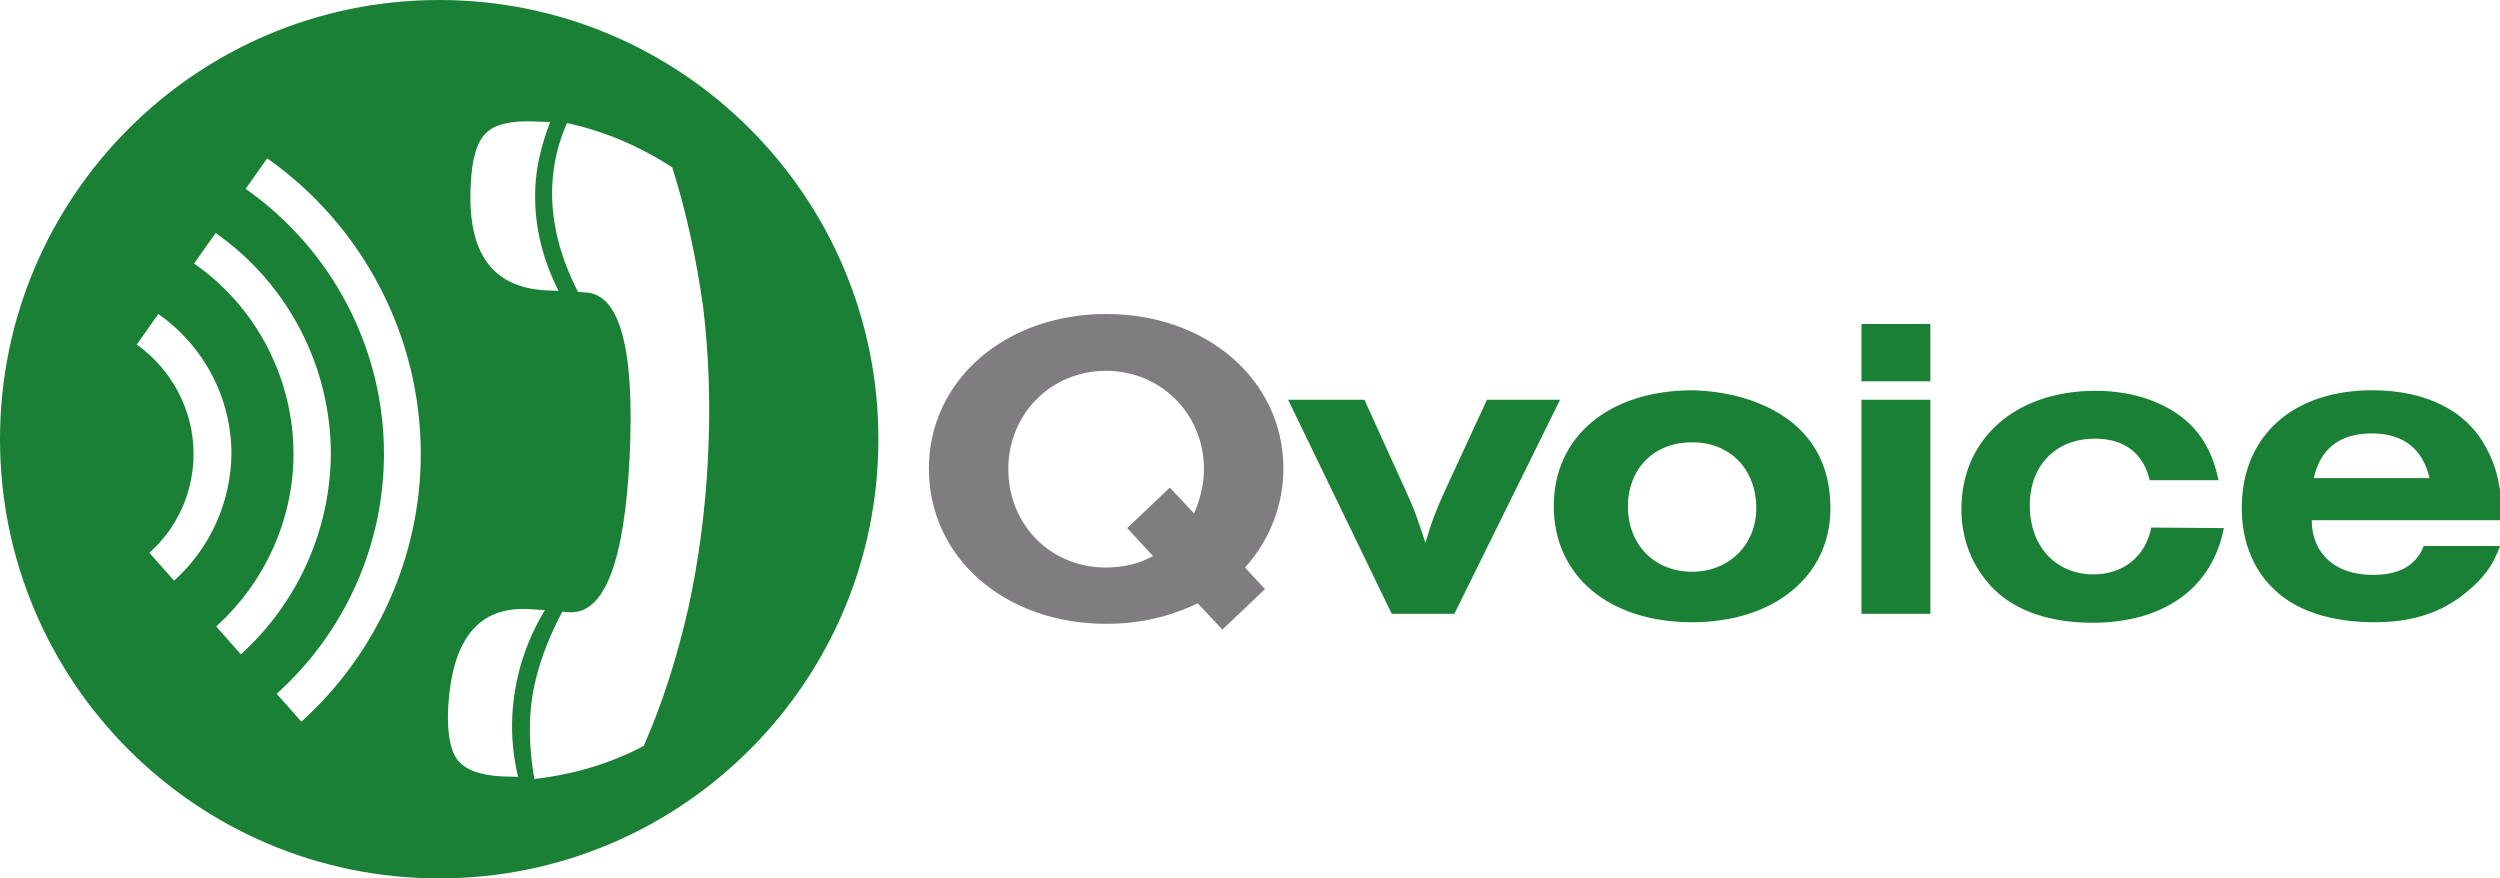
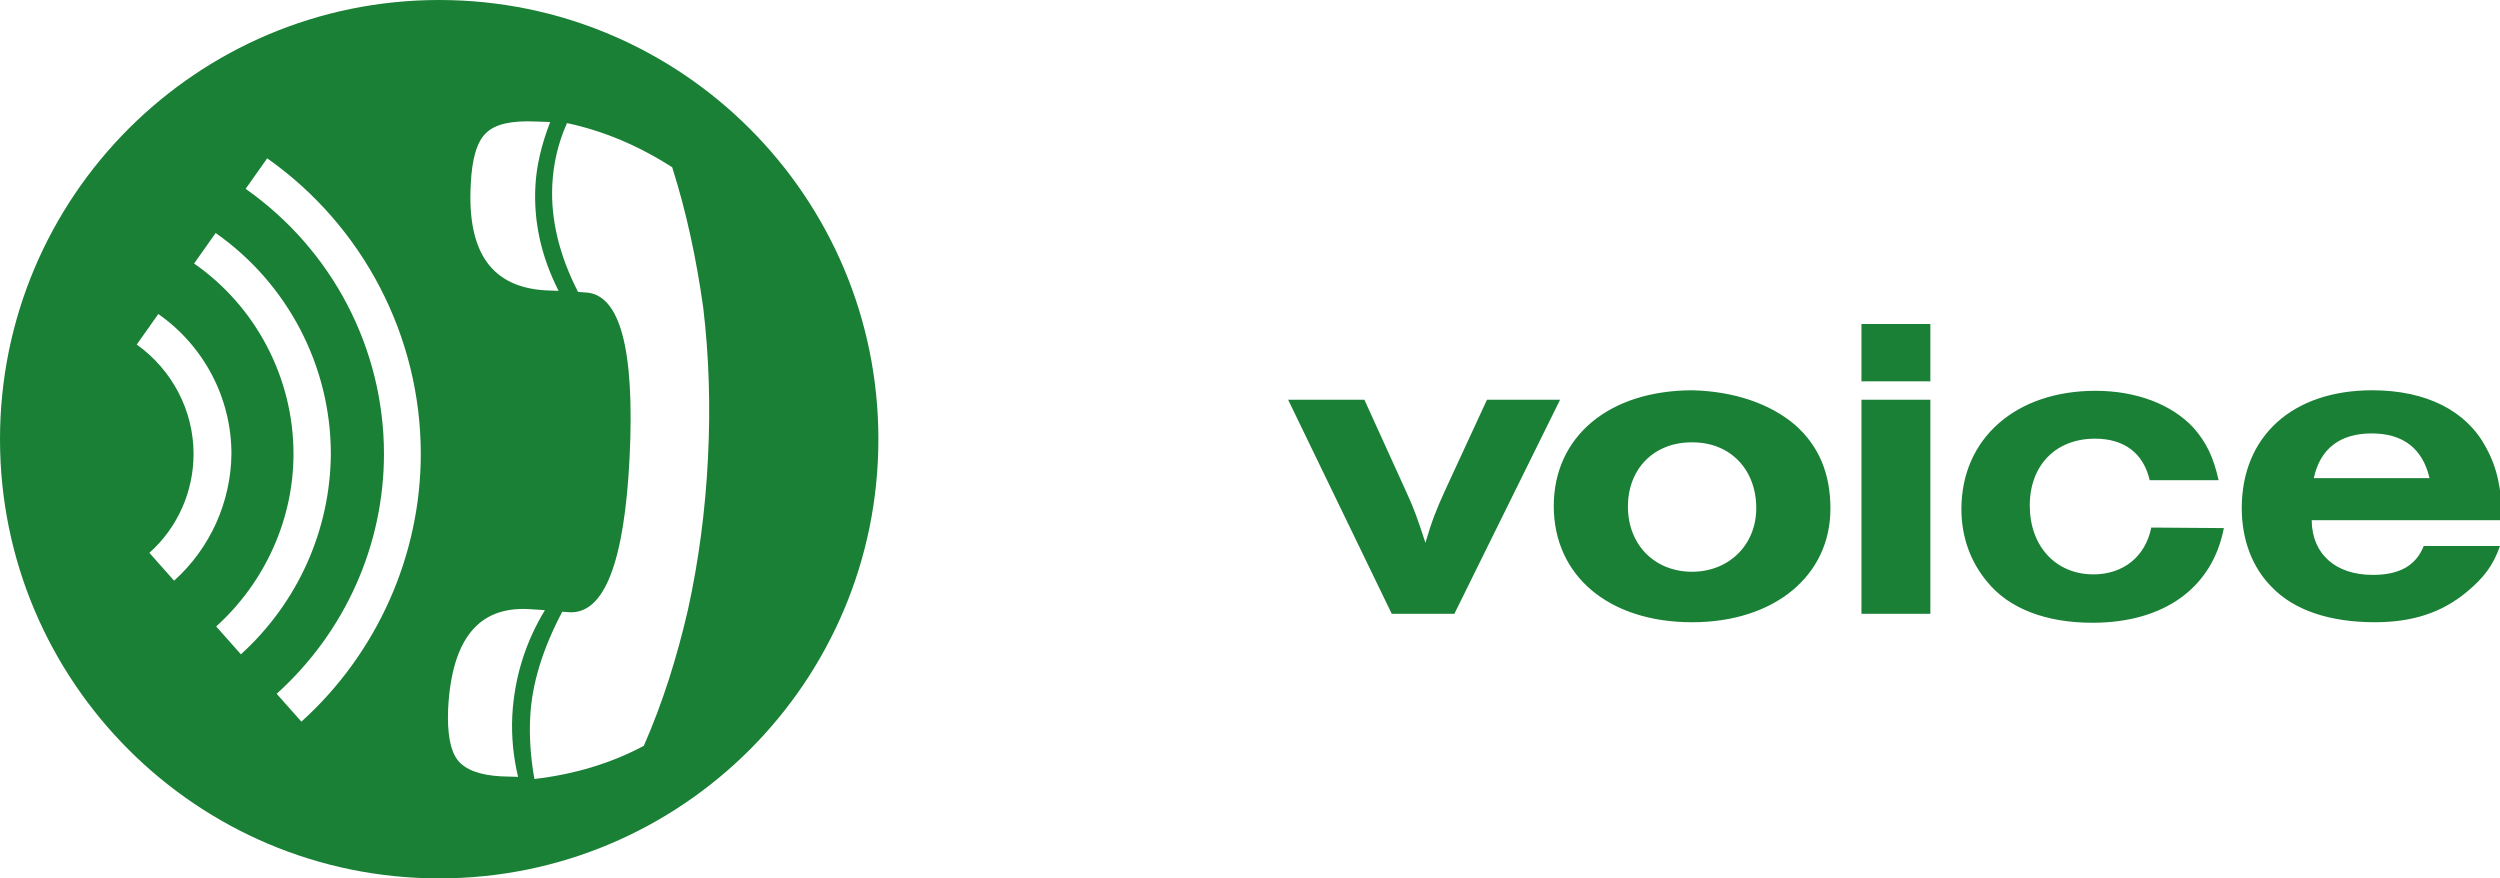
<svg xmlns="http://www.w3.org/2000/svg" id="Vrstva_5" x="0" y="0" viewBox="-49 313 475.3 167" xml:space="preserve">
  <style>.st1{fill:#1a8036}</style>
-   <path d="M178 410.6c1.2-2.6 1.9-5.7 1.9-8.4 0-10.5-8.2-18.7-18.6-18.7-10.5 0-18.6 8.2-18.6 18.7 0 10.6 8.1 18.7 18.5 18.7 3.3 0 6.4-.7 9-2.2l-4.9-5.3 8.1-7.7 4.6 4.9zm13.5 14.4l-8.1 7.7-4.7-5c-5.4 2.6-11.1 3.9-17.4 3.9-19.3 0-33.7-12.6-33.7-29.5 0-16.8 14.5-29.4 33.7-29.4s33.7 12.6 33.7 29.4c0 6.9-2.6 13.6-7.3 18.8l3.8 4.1z" fill="#7f7d7f" />
  <path class="st1" d="M215.6 429.7L195.9 389h14.5l7.5 16.5c2 4.3 2.6 6.1 4.1 10.7 1.2-4.1 2.1-6.4 3.8-10.1l7.9-17.1h13.9l-20.1 40.7h-11.9zM260.5 409.3c0 7.3 5.1 12.4 12.2 12.4 7 0 12.2-5.1 12.2-12.1 0-7.3-4.9-12.5-12.1-12.5-7.3-.1-12.3 5-12.3 12.2m31.8-15.5c4.5 4 6.7 9.2 6.7 15.9 0 12.8-10.7 21.6-26.3 21.6-15.8 0-26.3-8.8-26.3-22.1 0-13.2 10.5-22 26.4-22 7.8.2 14.7 2.5 19.5 6.6M304.9 389H318v40.7h-13.1V389zm0-14.4H318v10.9h-13.1v-10.9zM373.8 413.4c-2.2 11.4-11.4 18-25 18-8.8 0-15.9-2.7-20-7.8-3.2-3.8-4.9-8.6-4.9-13.8 0-13.4 10.3-22.5 25.5-22.5 7.8 0 14.5 2.6 18.6 7 2.4 2.7 3.8 5.5 4.8 10h-13.1c-1.2-5.2-4.9-7.9-10.4-7.9-7.5 0-12.4 5.1-12.4 12.7 0 7.7 4.9 13.1 12.1 13.1 5.7 0 9.9-3.4 11-8.9l13.8.1zM412.9 403.9c-1.3-5.6-5-8.5-11-8.5s-9.8 2.9-11 8.5h22zm-22.4 8.1c.1 6.4 4.6 10.3 11.6 10.3 5 0 8.2-1.7 9.7-5.5h14.5c-1.3 3.7-3.1 6.1-6.4 8.8-4.7 3.9-10.3 5.7-17.4 5.7-8.6 0-15.4-2.3-19.6-6.7-3.7-3.7-5.7-9-5.7-15 0-13.7 9.7-22.4 24.8-22.4 10.3 0 17.9 3.9 21.6 10.8 2.2 4 3 7.9 3.1 13.9h-36.2v.1zM34.5 313c-46.1 0-83.5 37.4-83.5 83.5S-11.6 480 34.5 480s83.5-37.4 83.5-83.5S80.6 313 34.5 313zm-50.4 110.4l-4.7-5.3c5.4-4.8 8.4-11.7 8.4-18.8 0-8.3-4.1-16-10.8-20.8l4.1-5.8c8.7 6.1 13.9 16 13.9 26.6-.1 9.1-4 17.9-10.9 24.1zm12.7 14l-4.7-5.3c9.3-8.4 14.7-20.4 14.7-32.8 0-14.4-7.1-28-18.9-36.2l4.1-5.8c13.7 9.6 21.9 25.3 21.9 42-.1 14.5-6.3 28.3-17.1 38.1zm11.5 12.8l-4.7-5.3c13-11.7 20.4-28.3 20.4-45.6 0-20-9.8-38.8-26.3-50.4l4.1-5.8C20.1 356 31 377 31 399.3c0 19.3-8.3 37.9-22.7 50.9zm32.2-102.1c.2-4.9 1.2-8.2 2.9-9.8 1.7-1.7 4.8-2.4 9.4-2.2l2.8.1c-1.7 4.4-2.6 8.4-2.8 12-.4 6.9 1.1 13.6 4.4 20.1l-2.5-.1c-10.2-.6-14.9-7.2-14.2-20.1zm5.8 112.5c-4.1-.2-6.9-1.3-8.3-3.1s-2-5.1-1.8-9.8c.7-13.1 5.7-19.4 15.3-18.9l3.1.2c-3.7 6.1-5.8 12.8-6.2 20-.2 4 .2 8 1.1 11.7l-3.2-.1zm39.3-60.5c-.5 10.1-1.8 19.7-3.8 28.8-2.1 9.1-4.8 17.7-8.4 25.9-6.2 3.3-13.1 5.4-20.8 6.3-.7-4-1-7.9-.8-11.7.3-6.4 2.4-13.1 6.1-20.1l1.4.1c6.6.3 10.4-9.5 11.4-29.4 1-20.6-1.8-31.1-8.4-31.4l-1.4-.1c-3.6-7-5.2-13.8-4.9-20.3.2-4.1 1.1-8 2.8-11.8 7 1.5 13.6 4.3 20 8.4 2.7 8.5 4.6 17.4 5.9 26.7 1.1 9.2 1.4 18.7.9 28.6z" />
</svg>